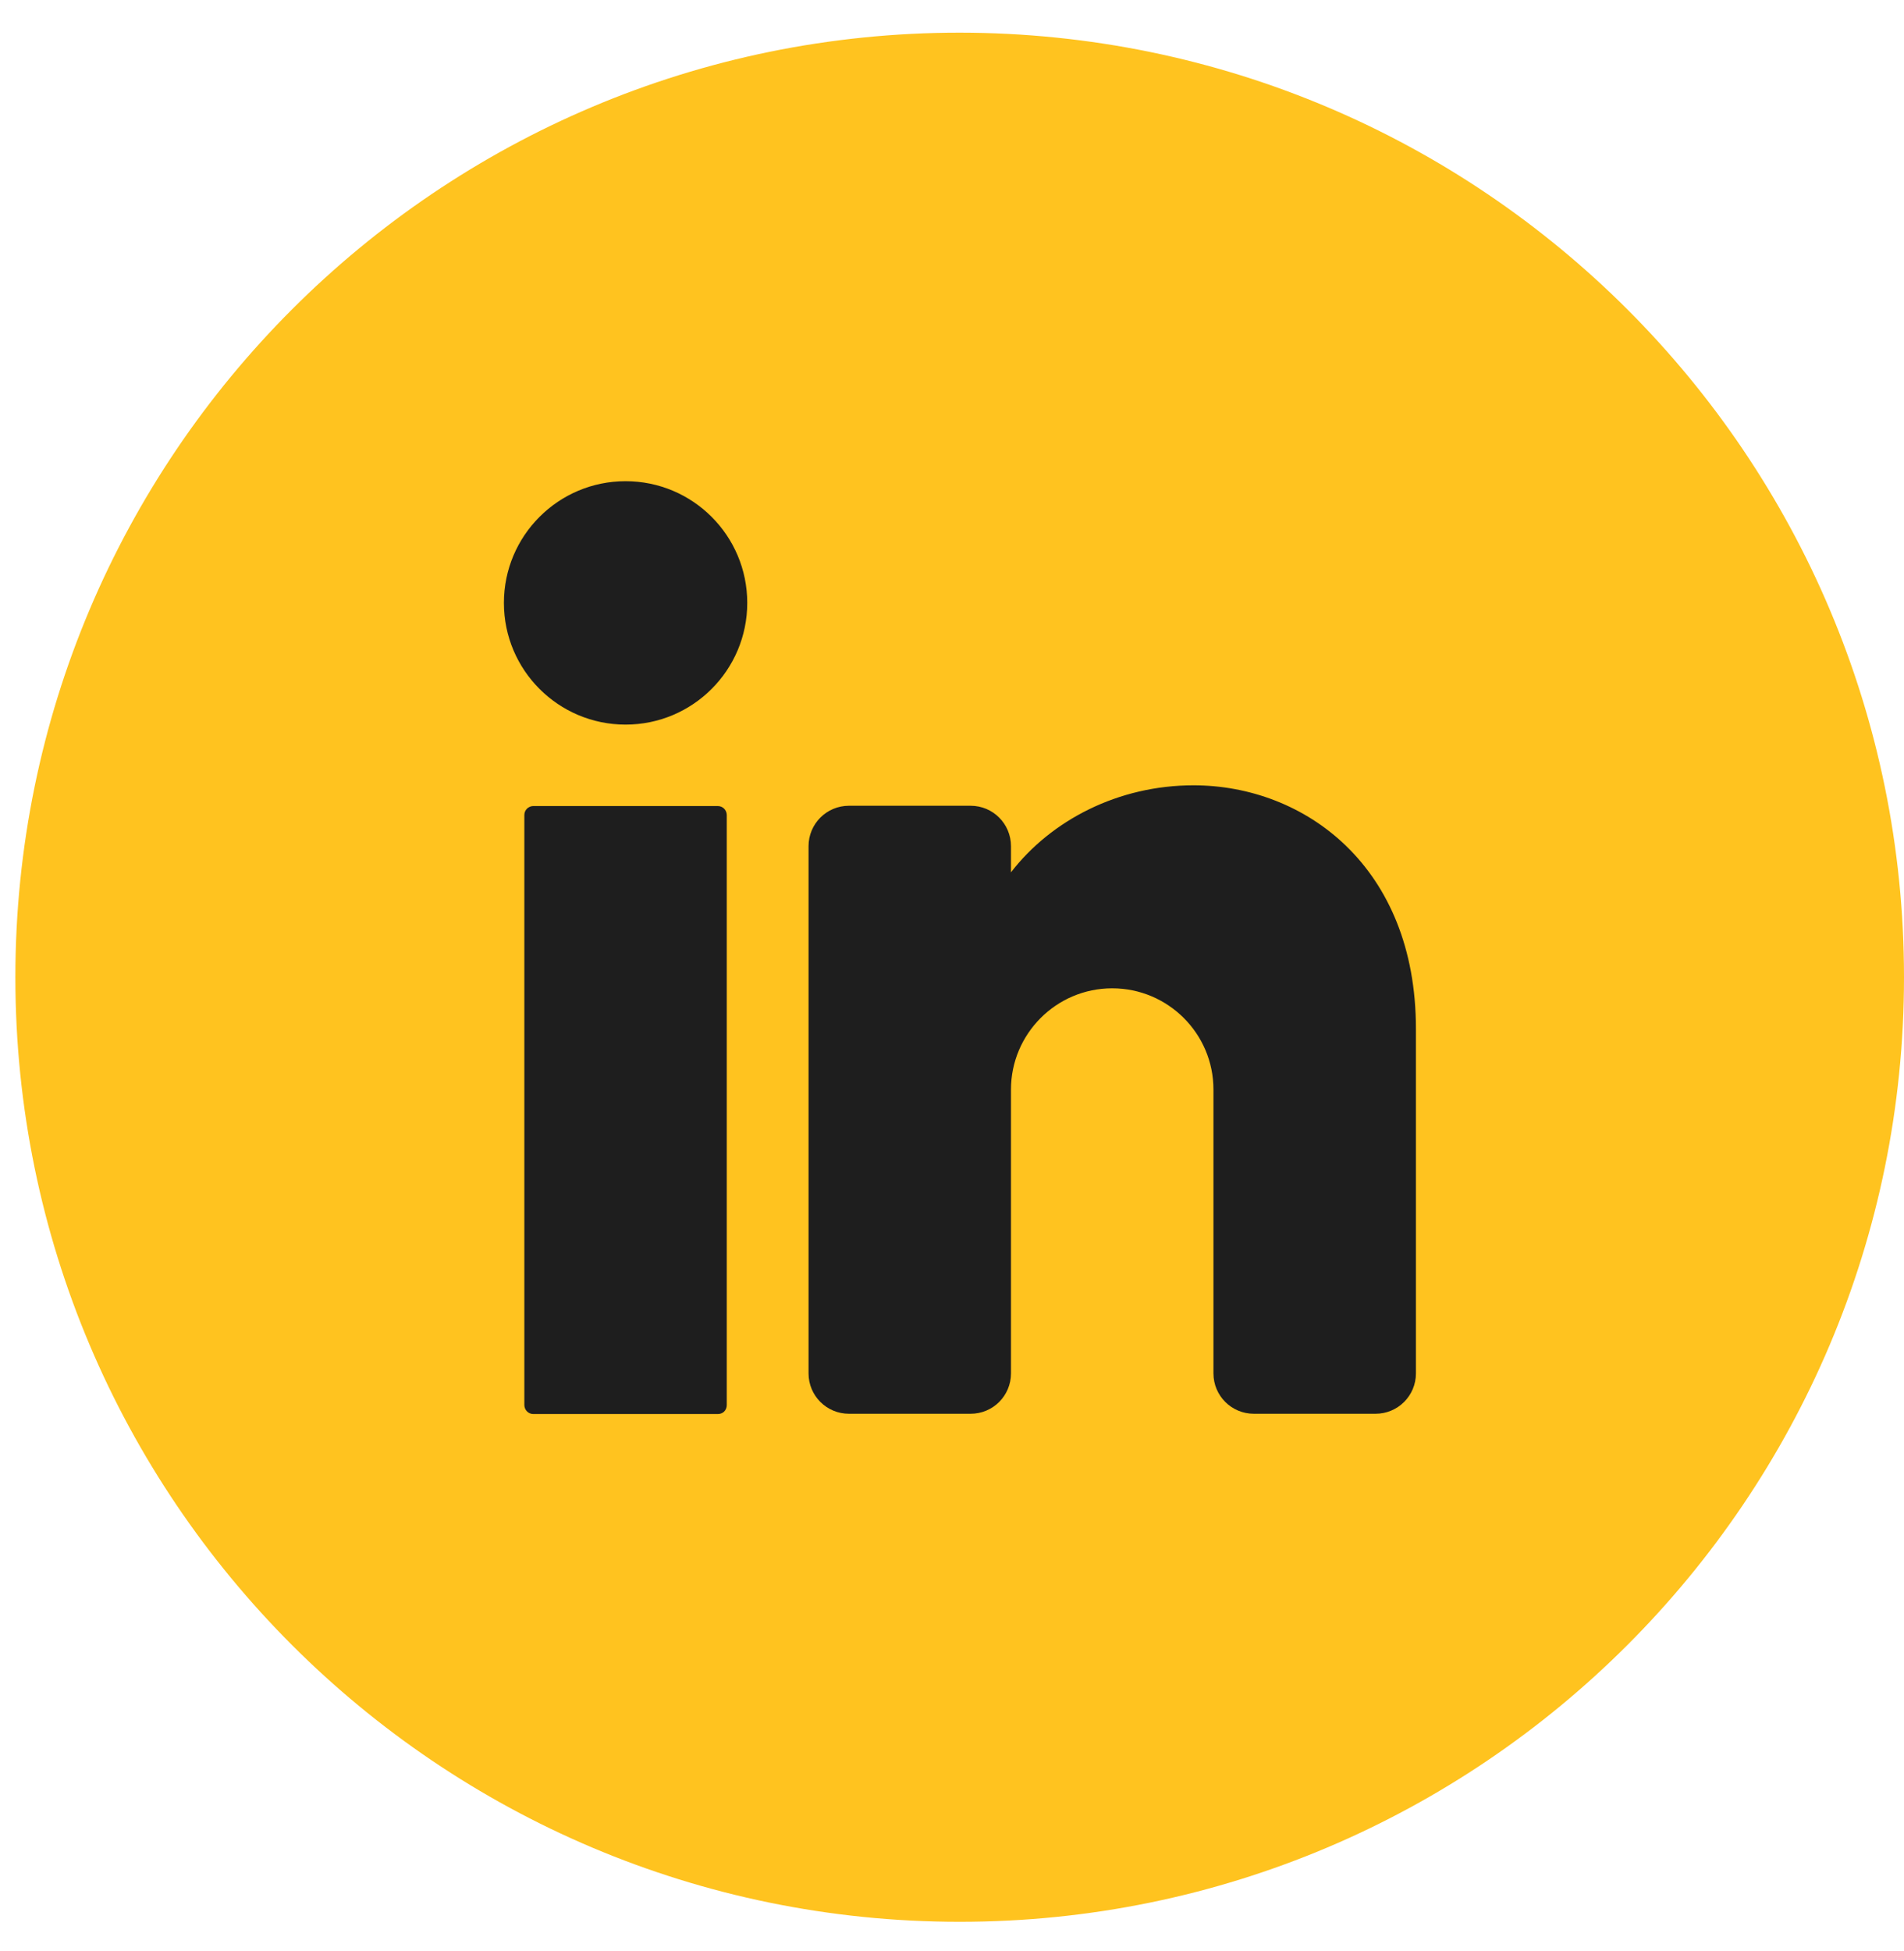
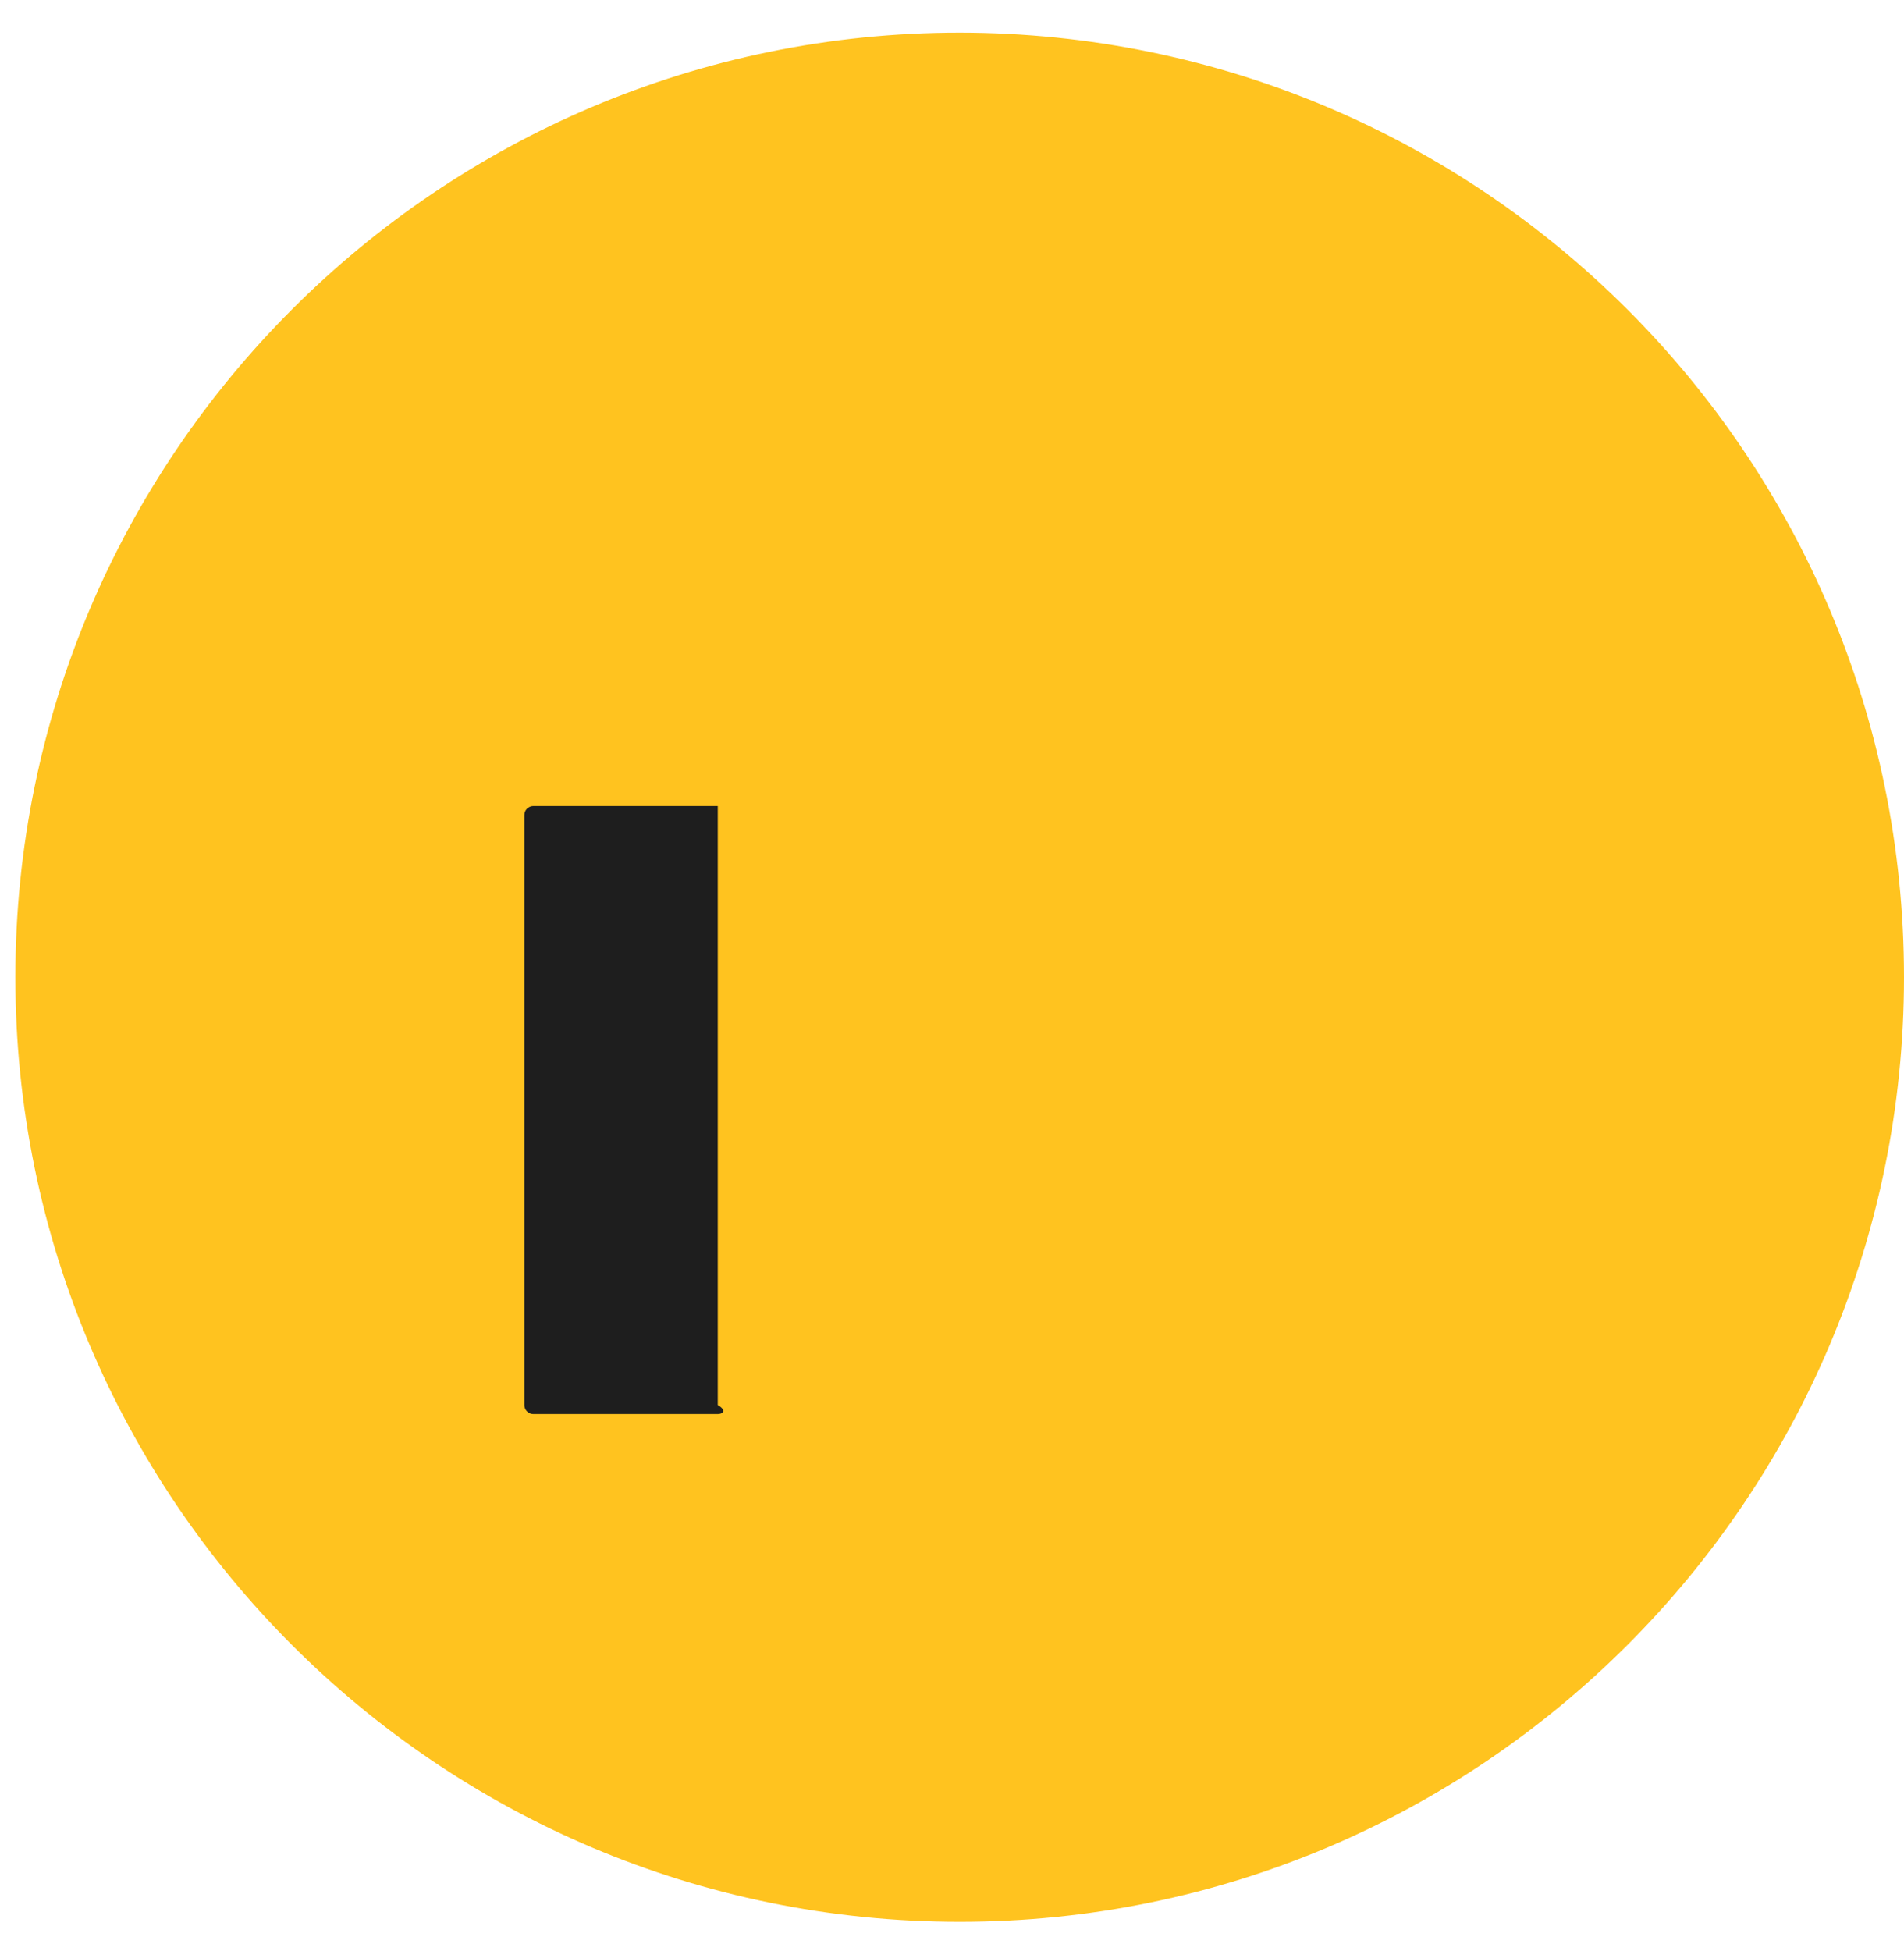
<svg xmlns="http://www.w3.org/2000/svg" width="41" height="42" viewBox="0 0 41 42" fill="none">
  <path d="M41 21.038C41 32.264 31.892 41.372 20.666 41.372C9.439 41.372 0.331 32.264 0.331 21.038C0.331 9.811 9.439 0.703 20.666 0.703C31.902 0.713 41 9.811 41 21.038Z" fill="#FFC31F" />
-   <path d="M13.471 15.599C14.918 15.599 16.091 14.426 16.091 12.979C16.091 11.532 14.918 10.359 13.471 10.359C12.024 10.359 10.851 11.532 10.851 12.979C10.851 14.426 12.024 15.599 13.471 15.599Z" fill="#1E1E1E" />
-   <path d="M15.456 30.441H11.485C11.373 30.441 11.291 30.349 11.291 30.246V17.546C11.291 17.433 11.383 17.352 11.485 17.352H15.456C15.569 17.352 15.65 17.444 15.65 17.546V30.246C15.65 30.359 15.569 30.441 15.456 30.441Z" fill="#1E1E1E" />
-   <path d="M30.49 22.146V29.566C30.49 30.047 30.101 30.435 29.62 30.435H27C26.519 30.435 26.13 30.047 26.13 29.566V23.456C26.13 22.248 25.148 21.276 23.95 21.276C22.743 21.276 21.77 22.259 21.77 23.456V29.566C21.77 30.047 21.382 30.435 20.901 30.435H18.281C17.8 30.435 17.411 30.047 17.411 29.566V18.216C17.411 17.735 17.8 17.346 18.281 17.346H20.901C21.382 17.346 21.77 17.735 21.77 18.216V18.779C22.64 17.653 24.083 16.906 25.7 16.906C28.095 16.906 30.49 18.656 30.49 22.146Z" fill="#1E1E1E" />
+   <path d="M15.456 30.441H11.485C11.373 30.441 11.291 30.349 11.291 30.246V17.546C11.291 17.433 11.383 17.352 11.485 17.352H15.456V30.246C15.65 30.359 15.569 30.441 15.456 30.441Z" fill="#1E1E1E" />
</svg>